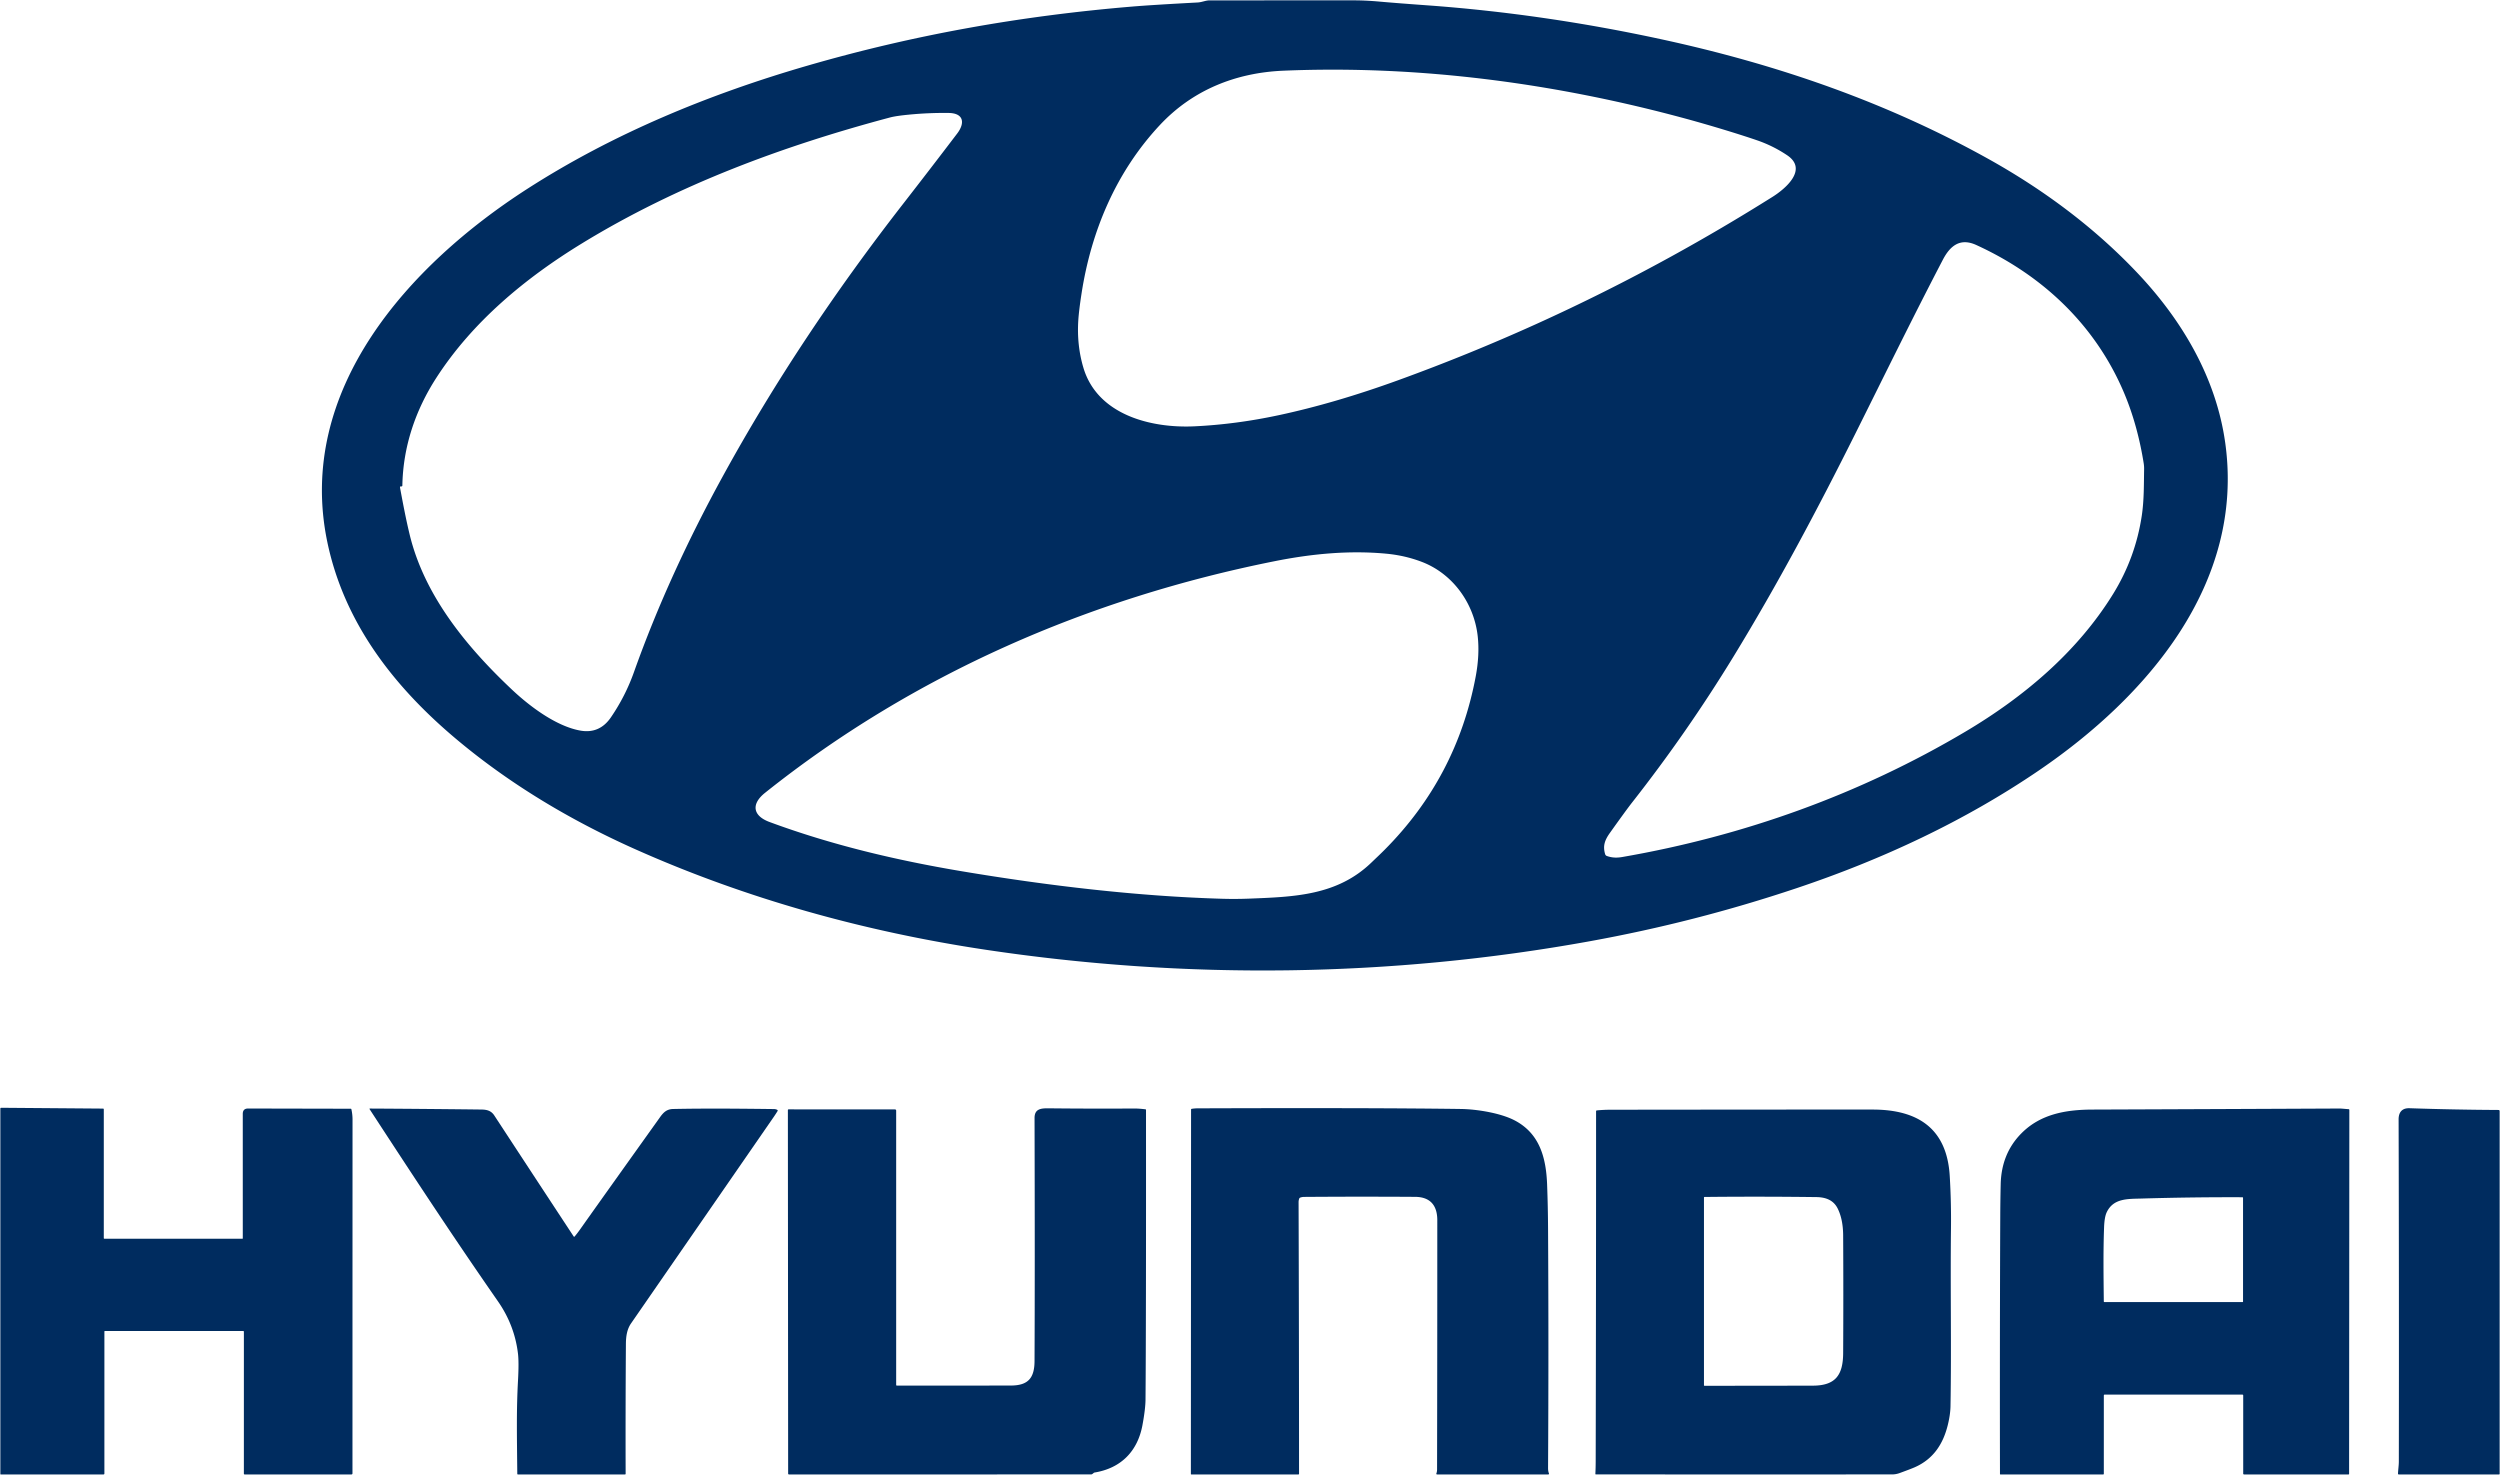
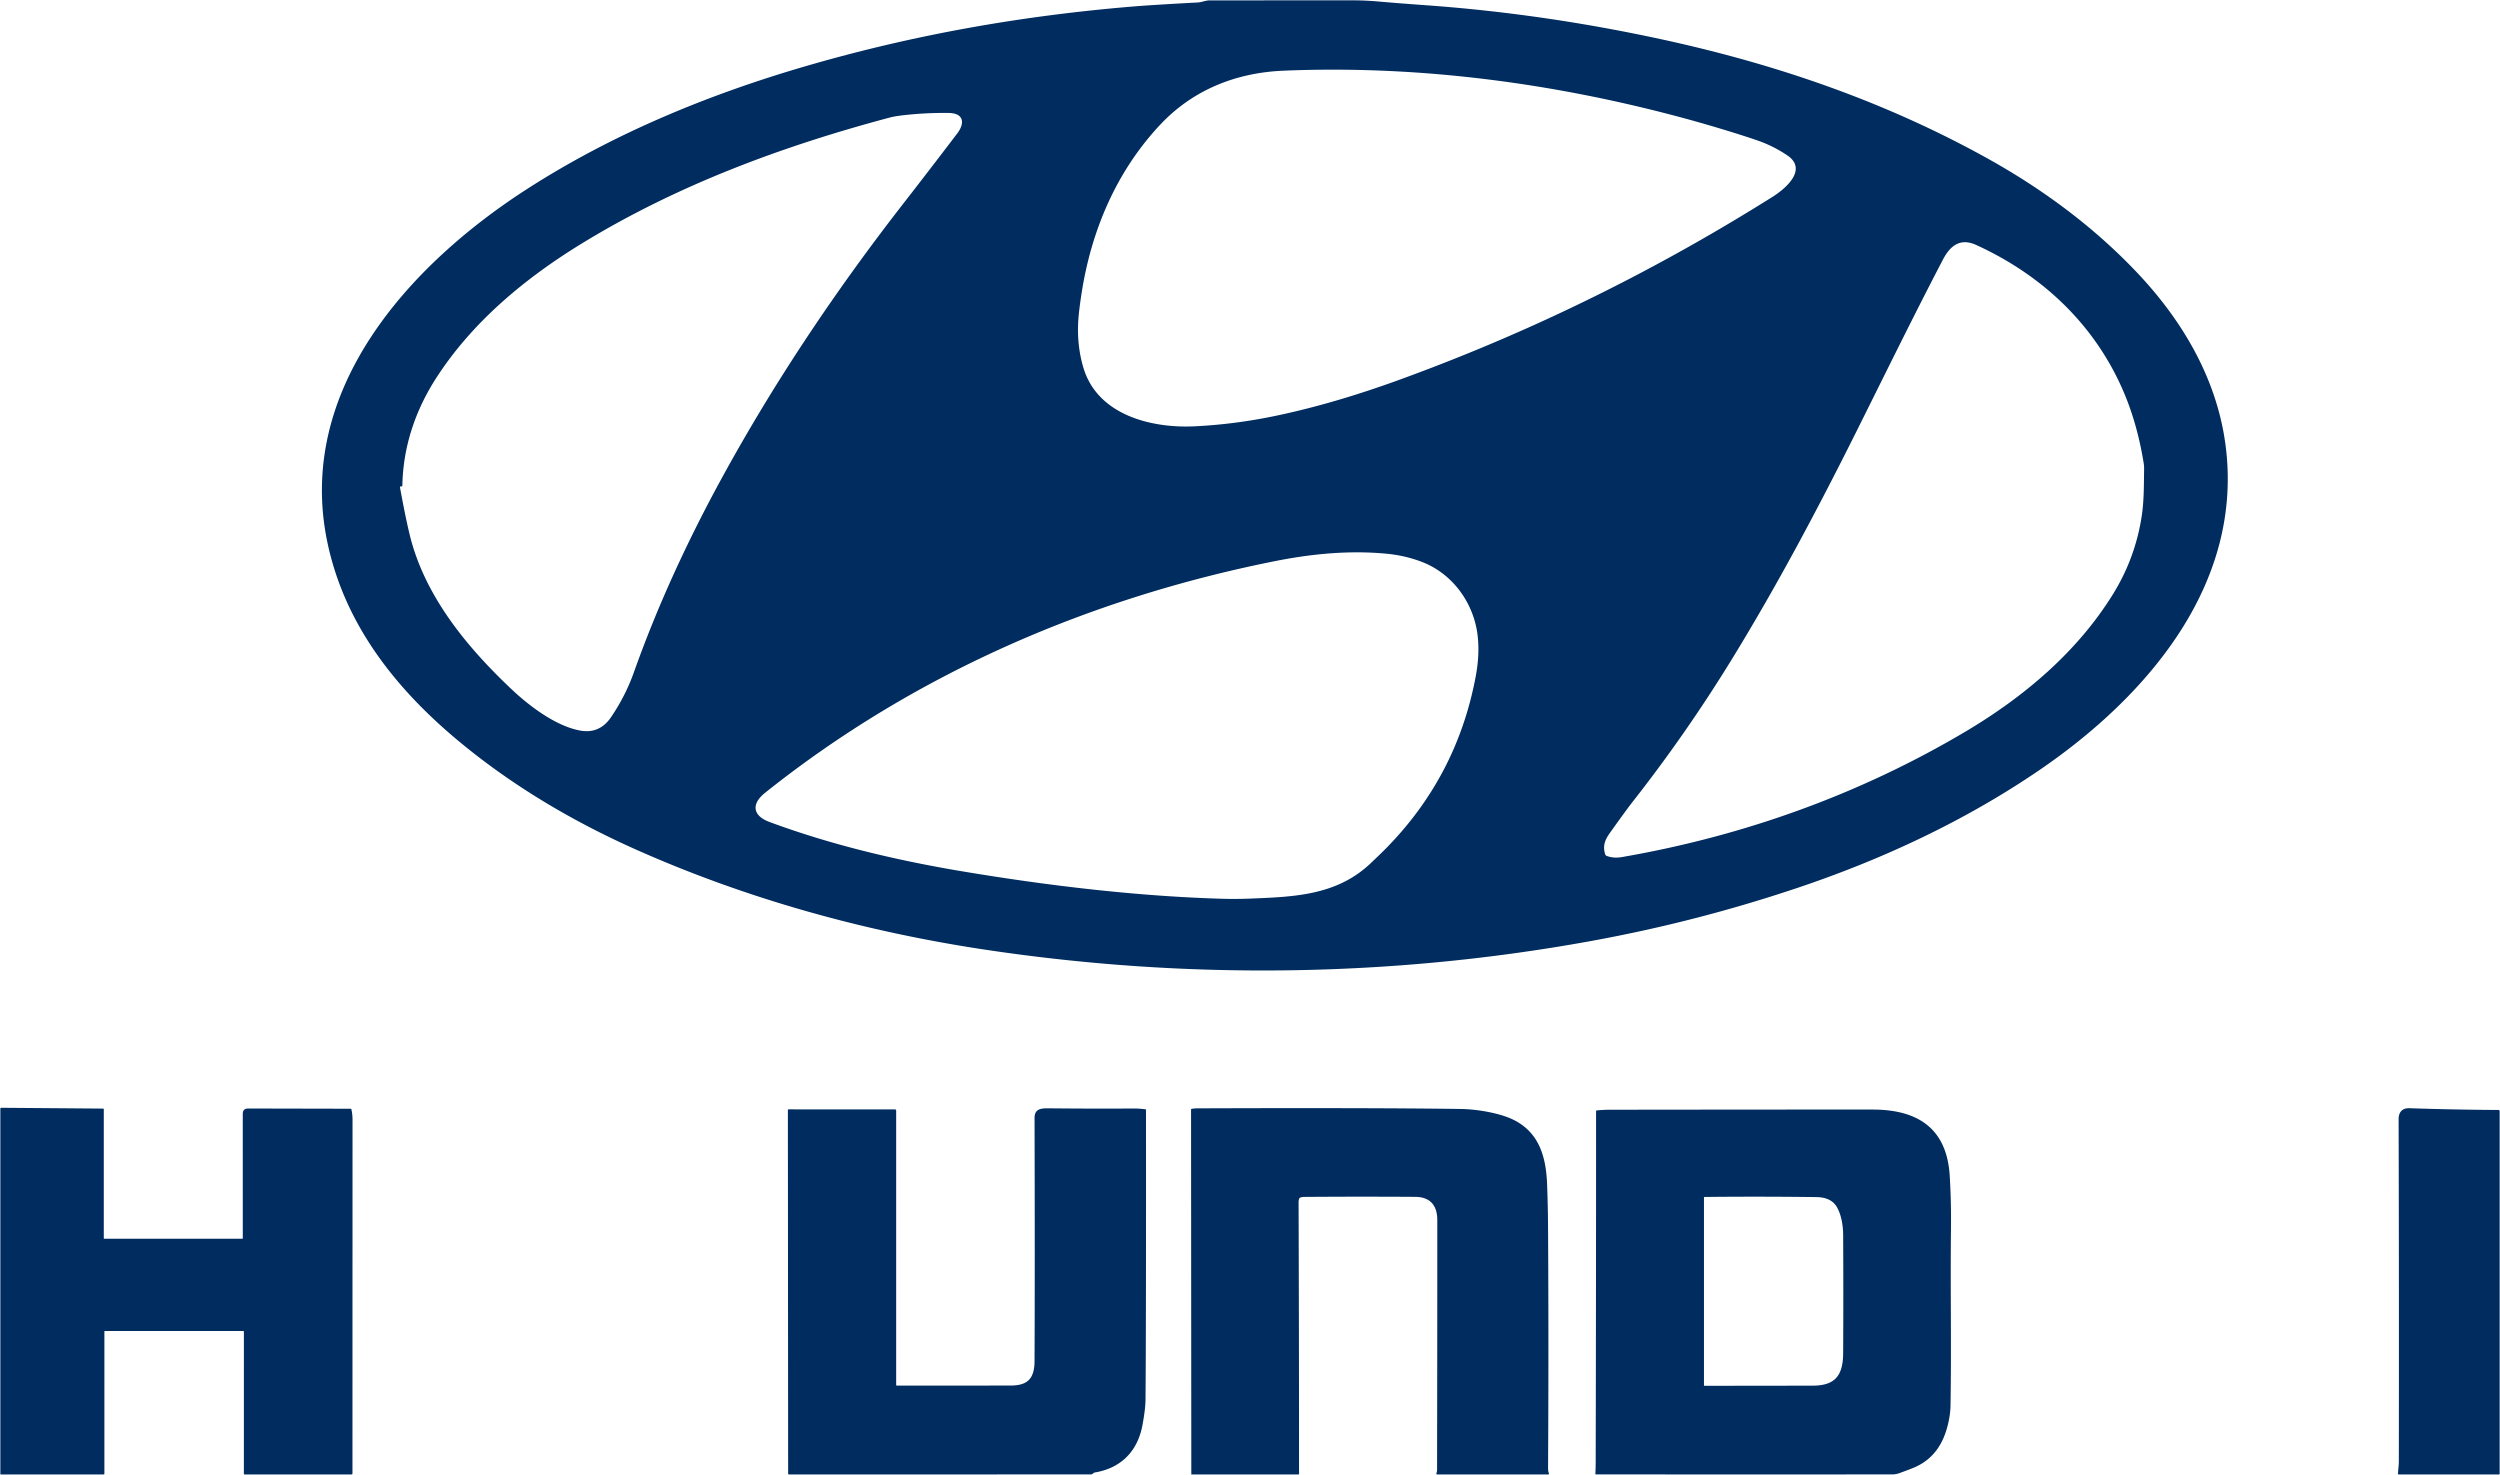
<svg xmlns="http://www.w3.org/2000/svg" version="1.1" viewBox="0.00 0.00 1885.00 1112.00">
  <path fill="#002c5f" d="   M 397.19 142.66   C 462.26 100.74 534.74 71.01 608.65 49.56   C 689.16 26.20 769.91 11.96 853.50 4.97   Q 868.60 3.71 903.03 1.87   C 906.24 1.70 909.05 0.28 912.07 0.28   Q 966.54 0.27 1021.00 0.27   Q 1029.64 0.27 1039.96 1.19   Q 1052.82 2.34 1075.75 3.99   Q 1164.11 10.38 1253.24 29.74   C 1339.79 48.54 1422.17 76.89 1499.42 119.94   C 1540.87 143.04 1579.56 171.75 1612.13 206.37   C 1645.60 241.95 1671.04 285.06 1677.85 334.11   C 1692.57 440.14 1618.64 525.50 1537.37 580.88   C 1481.20 619.16 1419.09 648.09 1354.65 669.68   Q 1278.15 695.31 1198.74 709.69   C 1048.24 736.96 894.40 738.76 743.26 716.12   C 652.02 702.44 562.53 677.65 478.58 640.14   C 430.08 618.46 384.00 590.98 343.33 556.69   C 296.83 517.47 259.54 469.55 246.83 408.83   C 222.74 293.69 308.93 199.52 397.19 142.66   Z   M 813.05 241.31   Q 811.81 260.21 816.88 277.27   C 827.44 312.77 867.71 322.99 900.51 321.45   Q 931.75 319.99 964.26 313.03   Q 1006.62 303.96 1054.08 286.74   Q 1160.46 248.16 1259.62 193.66   Q 1298.72 172.17 1336.49 148.43   C 1345.69 142.65 1363.69 127.91 1347.48 117.04   Q 1336.95 109.98 1324.99 105.85   C 1311.25 101.11 1289.14 94.41 1271.37 89.57   C 1172.91 62.76 1069.91 49.02 967.76 53.30   C 931.66 54.81 899.18 67.89 874.46 94.37   C 841.61 129.55 822.77 173.98 815.46 221.47   Q 813.54 233.94 813.05 241.31   Z   M 301.67 367.96   C 303.85 379.67 306.06 391.39 308.86 402.98   C 320.04 449.33 352.14 488.06 386.02 519.98   C 399.52 532.70 419.38 547.59 437.49 550.85   Q 452.03 553.47 460.65 540.85   Q 471.58 524.86 478.04 506.68   C 496.02 456.08 518.90 406.76 544.68 359.68   C 584.23 287.44 630.41 218.68 680.96 153.69   Q 701.48 127.31 721.70 100.71   C 727.81 92.67 726.63 85.31 715.25 85.17   Q 700.35 84.99 685.51 86.42   Q 675.56 87.38 671.04 88.58   C 589.83 110.24 510.75 139.51 438.79 183.53   C 396.20 209.57 356.26 242.59 328.95 284.94   C 313.18 309.40 303.91 336.81 303.38 366.11   A 0.70 0.69 7.1 0 1 302.53 366.77   Q 301.40 366.51 301.67 367.96   Z   M 1614.89 388.88   C 1616.65 377.23 1616.45 365.49 1616.66 353.75   Q 1616.70 351.50 1616.34 349.26   C 1613.42 330.98 1608.57 312.72 1601.32 295.70   C 1579.75 245.05 1540.14 207.59 1490.10 184.73   C 1477.87 179.14 1470.35 185.40 1464.90 195.86   C 1442.31 239.17 1420.84 283.08 1399.02 326.78   C 1370.36 384.14 1340.34 440.67 1306.85 495.39   Q 1272.02 552.32 1230.81 604.81   Q 1226.16 610.74 1213.84 628.05   C 1209.97 633.49 1208.42 637.84 1210.27 644.03   Q 1210.59 645.07 1211.62 645.43   C 1215.42 646.76 1218.88 646.93 1223.13 646.20   C 1314.69 630.34 1402.31 598.93 1482.10 551.55   C 1525.97 525.50 1566.25 491.66 1593.32 447.80   Q 1610.13 420.56 1614.89 388.88   Z   M 1043.87 640.87   Q 1098.46 586.09 1112.69 510.06   Q 1115.74 493.75 1114.20 479.75   C 1111.48 454.95 1095.45 432.56 1071.94 423.61   Q 1059.29 418.80 1045.25 417.48   C 1016.98 414.83 988.67 417.62 960.93 423.17   C 820.84 451.20 688.75 508.45 576.80 597.82   C 566.30 606.20 567.48 615.07 580.23 619.79   C 626.97 637.09 675.83 648.64 724.92 656.88   C 790.14 667.83 857.57 675.83 922.00 677.68   Q 931.83 677.96 941.98 677.56   C 975.87 676.22 1008.21 675.29 1034.04 650.37   C 1037.55 646.99 1040.51 644.25 1043.87 640.87   Z" />
  <path fill="#002c5f" d="   M 78.72 1004.05   L 78.71 1111.01   Q 78.71 1111.73 77.99 1111.73   L 0.51 1111.73   A 0.24 0.23 0.0 0 1 0.27 1111.50   L 0.27 835.87   A 0.62 0.61 -0.0 0 1 0.89 835.26   L 77.64 835.88   Q 78.26 835.88 78.26 836.50   L 78.26 933.50   Q 78.26 934.00 78.75 934.00   L 182.78 934.00   A 0.28 0.28 0.0 0 0 183.06 933.72   L 183.05 839.88   Q 183.05 835.81 187.12 835.82   L 264.42 835.99   Q 264.85 835.99 264.95 836.41   Q 265.82 840.33 265.81 844.25   Q 265.77 977.72 265.76 1110.99   A 0.75 0.74 0.0 0 1 265.01 1111.73   L 184.43 1111.73   A 0.55 0.55 0.0 0 1 183.88 1111.18   L 183.89 1004.11   A 0.53 0.53 0.0 0 0 183.36 1003.58   L 79.20 1003.57   Q 78.72 1003.57 78.72 1004.05   Z" />
  <path fill="#002c5f" d="   M 676.21 1044.72   Q 719.23 1044.79 762.25 1044.69   C 775.38 1044.66 779.97 1038.87 780.04 1026.25   Q 780.36 959.50 780.05 843.00   C 780.03 836.01 784.91 835.61 790.79 835.67   Q 823.02 836.02 855.25 835.82   Q 858.64 835.80 863.61 836.40   Q 864.09 836.45 864.09 836.94   Q 864.19 999.11 863.72 1055.25   Q 863.66 1062.43 861.41 1074.54   C 857.76 1094.25 845.28 1106.98 825.39 1110.27   Q 824.89 1110.36 824.52 1110.69   Q 823.39 1111.72 822.75 1111.72   Q 708.81 1111.73 594.87 1111.73   A 0.61 0.61 0.0 0 1 594.26 1111.12   L 594.06 837.08   Q 594.06 836.46 594.67 836.46   L 674.74 836.51   Q 675.71 836.51 675.71 837.49   L 675.71 1044.22   Q 675.71 1044.72 676.21 1044.72   Z" />
-   <path fill="#002c5f" d="   M 979.62 903.72   Q 979.12 905.04 979.13 906.51   Q 979.47 1008.82 979.48 1111.22   Q 979.48 1111.73 978.98 1111.73   L 898.25 1111.73   A 0.33 0.33 0.0 0 1 897.92 1111.40   L 898.06 836.68   Q 898.06 836.13 898.60 836.05   Q 900.83 835.69 902.98 835.69   Q 1034.87 835.22 1101.50 836.17   C 1113.72 836.34 1131.51 839.27 1142.03 844.77   C 1160.92 854.63 1165.79 872.92 1166.53 893.33   Q 1167.15 910.03 1167.24 926.75   Q 1167.76 1016.88 1167.24 1107.00   Q 1167.23 1109.20 1167.86 1110.85   Q 1168.19 1111.73 1167.25 1111.73   L 1083.51 1111.73   A 0.53 0.53 0.0 0 1 1083.02 1111.01   Q 1083.54 1109.69 1083.55 1108.00   Q 1083.74 1014.00 1083.72 920.00   C 1083.72 908.72 1078.26 902.50 1067.00 902.43   Q 1025.12 902.16 983.25 902.47   Q 981.70 902.48 980.29 903.03   Q 979.80 903.23 979.62 903.72   Z" />
+   <path fill="#002c5f" d="   M 979.62 903.72   Q 979.12 905.04 979.13 906.51   Q 979.47 1008.82 979.48 1111.22   Q 979.48 1111.73 978.98 1111.73   L 898.25 1111.73   L 898.06 836.68   Q 898.06 836.13 898.60 836.05   Q 900.83 835.69 902.98 835.69   Q 1034.87 835.22 1101.50 836.17   C 1113.72 836.34 1131.51 839.27 1142.03 844.77   C 1160.92 854.63 1165.79 872.92 1166.53 893.33   Q 1167.15 910.03 1167.24 926.75   Q 1167.76 1016.88 1167.24 1107.00   Q 1167.23 1109.20 1167.86 1110.85   Q 1168.19 1111.73 1167.25 1111.73   L 1083.51 1111.73   A 0.53 0.53 0.0 0 1 1083.02 1111.01   Q 1083.54 1109.69 1083.55 1108.00   Q 1083.74 1014.00 1083.72 920.00   C 1083.72 908.72 1078.26 902.50 1067.00 902.43   Q 1025.12 902.16 983.25 902.47   Q 981.70 902.48 980.29 903.03   Q 979.80 903.23 979.62 903.72   Z" />
  <path fill="#002c5f" d="   M 1808.55 844.00   C 1808.54 838.63 1811.19 835.41 1816.75 835.60   Q 1850.34 836.74 1883.92 836.92   A 0.82 0.81 0.4 0 1 1884.73 837.73   L 1884.73 1111.25   Q 1884.73 1111.73 1884.25 1111.73   L 1808.71 1111.73   Q 1808.07 1111.73 1808.09 1111.08   C 1808.24 1107.99 1808.72 1104.80 1808.72 1101.93   Q 1808.91 972.96 1808.55 844.00   Z" />
-   <path fill="#002c5f" d="   M 433.25 932.33   Q 435.07 930.25 437.55 926.74   Q 451.17 907.46 497.62 842.42   C 500.28 838.70 502.73 836.28 507.60 836.18   C 532.91 835.65 558.19 835.93 583.50 836.23   Q 584.90 836.24 586.03 836.82   A 0.65 0.64 29.3 0 1 586.29 837.73   Q 584.88 840.02 583.39 842.18   Q 529.62 920.00 475.83 997.81   C 472.80 1002.20 471.98 1007.41 471.93 1013.28   Q 471.59 1062.25 471.73 1111.23   Q 471.73 1111.73 471.23 1111.73   L 390.52 1111.73   Q 390.04 1111.73 390.04 1111.25   C 389.75 1081.38 389.35 1063.40 390.59 1040.73   Q 391.32 1027.21 390.57 1020.76   Q 388.06 999.35 375.49 981.25   C 344.30 936.36 317.77 896.28 278.72 836.37   Q 278.38 835.85 279.01 835.85   Q 321.10 836.09 362.98 836.59   C 367.31 836.64 370.41 837.57 372.70 841.07   Q 402.57 886.71 432.55 932.28   Q 432.87 932.77 433.25 932.33   Z" />
-   <path fill="#002c5f" d="   M 1586.29 1052.24   L 1586.28 1111.22   Q 1586.28 1111.73 1585.78 1111.73   L 1508.28 1111.73   A 0.31 0.30 89.0 0 1 1507.98 1111.43   Q 1507.79 1014.41 1508.19 917.50   Q 1508.24 905.14 1508.53 892.78   Q 1509.07 869.80 1524.07 854.61   C 1538.56 839.91 1557.85 836.69 1577.59 836.62   Q 1670.51 836.27 1763.44 835.83   C 1765.90 835.81 1768.34 836.18 1770.79 836.31   Q 1771.40 836.35 1771.40 836.97   L 1771.22 1111.25   Q 1771.22 1111.73 1770.75 1111.73   L 1692.05 1111.73   Q 1691.38 1111.73 1691.38 1111.05   L 1691.38 1052.17   A 0.66 0.66 0.0 0 0 1690.72 1051.51   L 1587.01 1051.51   Q 1586.29 1051.51 1586.29 1052.24   Z   M 1586.48 925.22   C 1585.78 943.87 1586.08 962.69 1586.27 981.30   A 0.49 0.49 0.0 0 0 1586.76 981.78   L 1690.86 981.78   A 0.39 0.39 0.0 0 0 1691.25 981.39   L 1691.25 903.25   Q 1691.25 902.72 1690.72 902.72   Q 1652.60 902.58 1614.51 903.71   C 1604.24 904.02 1593.50 903.46 1588.47 914.04   Q 1586.77 917.61 1586.48 925.22   Z" />
  <path fill="#002c5f" d="   M 1412.00 836.61   C 1445.77 836.64 1467.98 850.56 1470.11 886.76   Q 1471.28 906.48 1471.04 926.25   C 1470.51 970.91 1471.46 1015.59 1470.68 1060.25   Q 1470.56 1066.64 1468.62 1074.52   C 1465.08 1088.89 1457.67 1100.16 1443.75 1106.30   Q 1440.96 1107.54 1432.33 1110.69   Q 1429.52 1111.72 1426.49 1111.72   Q 1314.93 1111.74 1203.37 1111.72   Q 1202.90 1111.72 1202.92 1111.25   Q 1203.14 1106.54 1203.15 1102.00   Q 1203.45 969.83 1203.44 837.87   A 0.63 0.62 -3.1 0 1 1204.00 837.25   Q 1209.04 836.75 1214.24 836.74   Q 1371.95 836.56 1412.00 836.61   Z   M 1385.59 911.18   C 1382.35 904.70 1376.31 902.69 1369.49 902.61   Q 1327.41 902.06 1285.28 902.51   Q 1284.79 902.52 1284.79 903.00   L 1284.79 1044.49   A 0.40 0.39 -0.0 0 0 1285.19 1044.88   Q 1326.09 1044.88 1367.00 1044.78   C 1384.13 1044.73 1389.64 1036.62 1389.74 1020.25   Q 1389.99 975.87 1389.74 931.51   Q 1389.67 919.36 1385.59 911.18   Z" />
</svg>